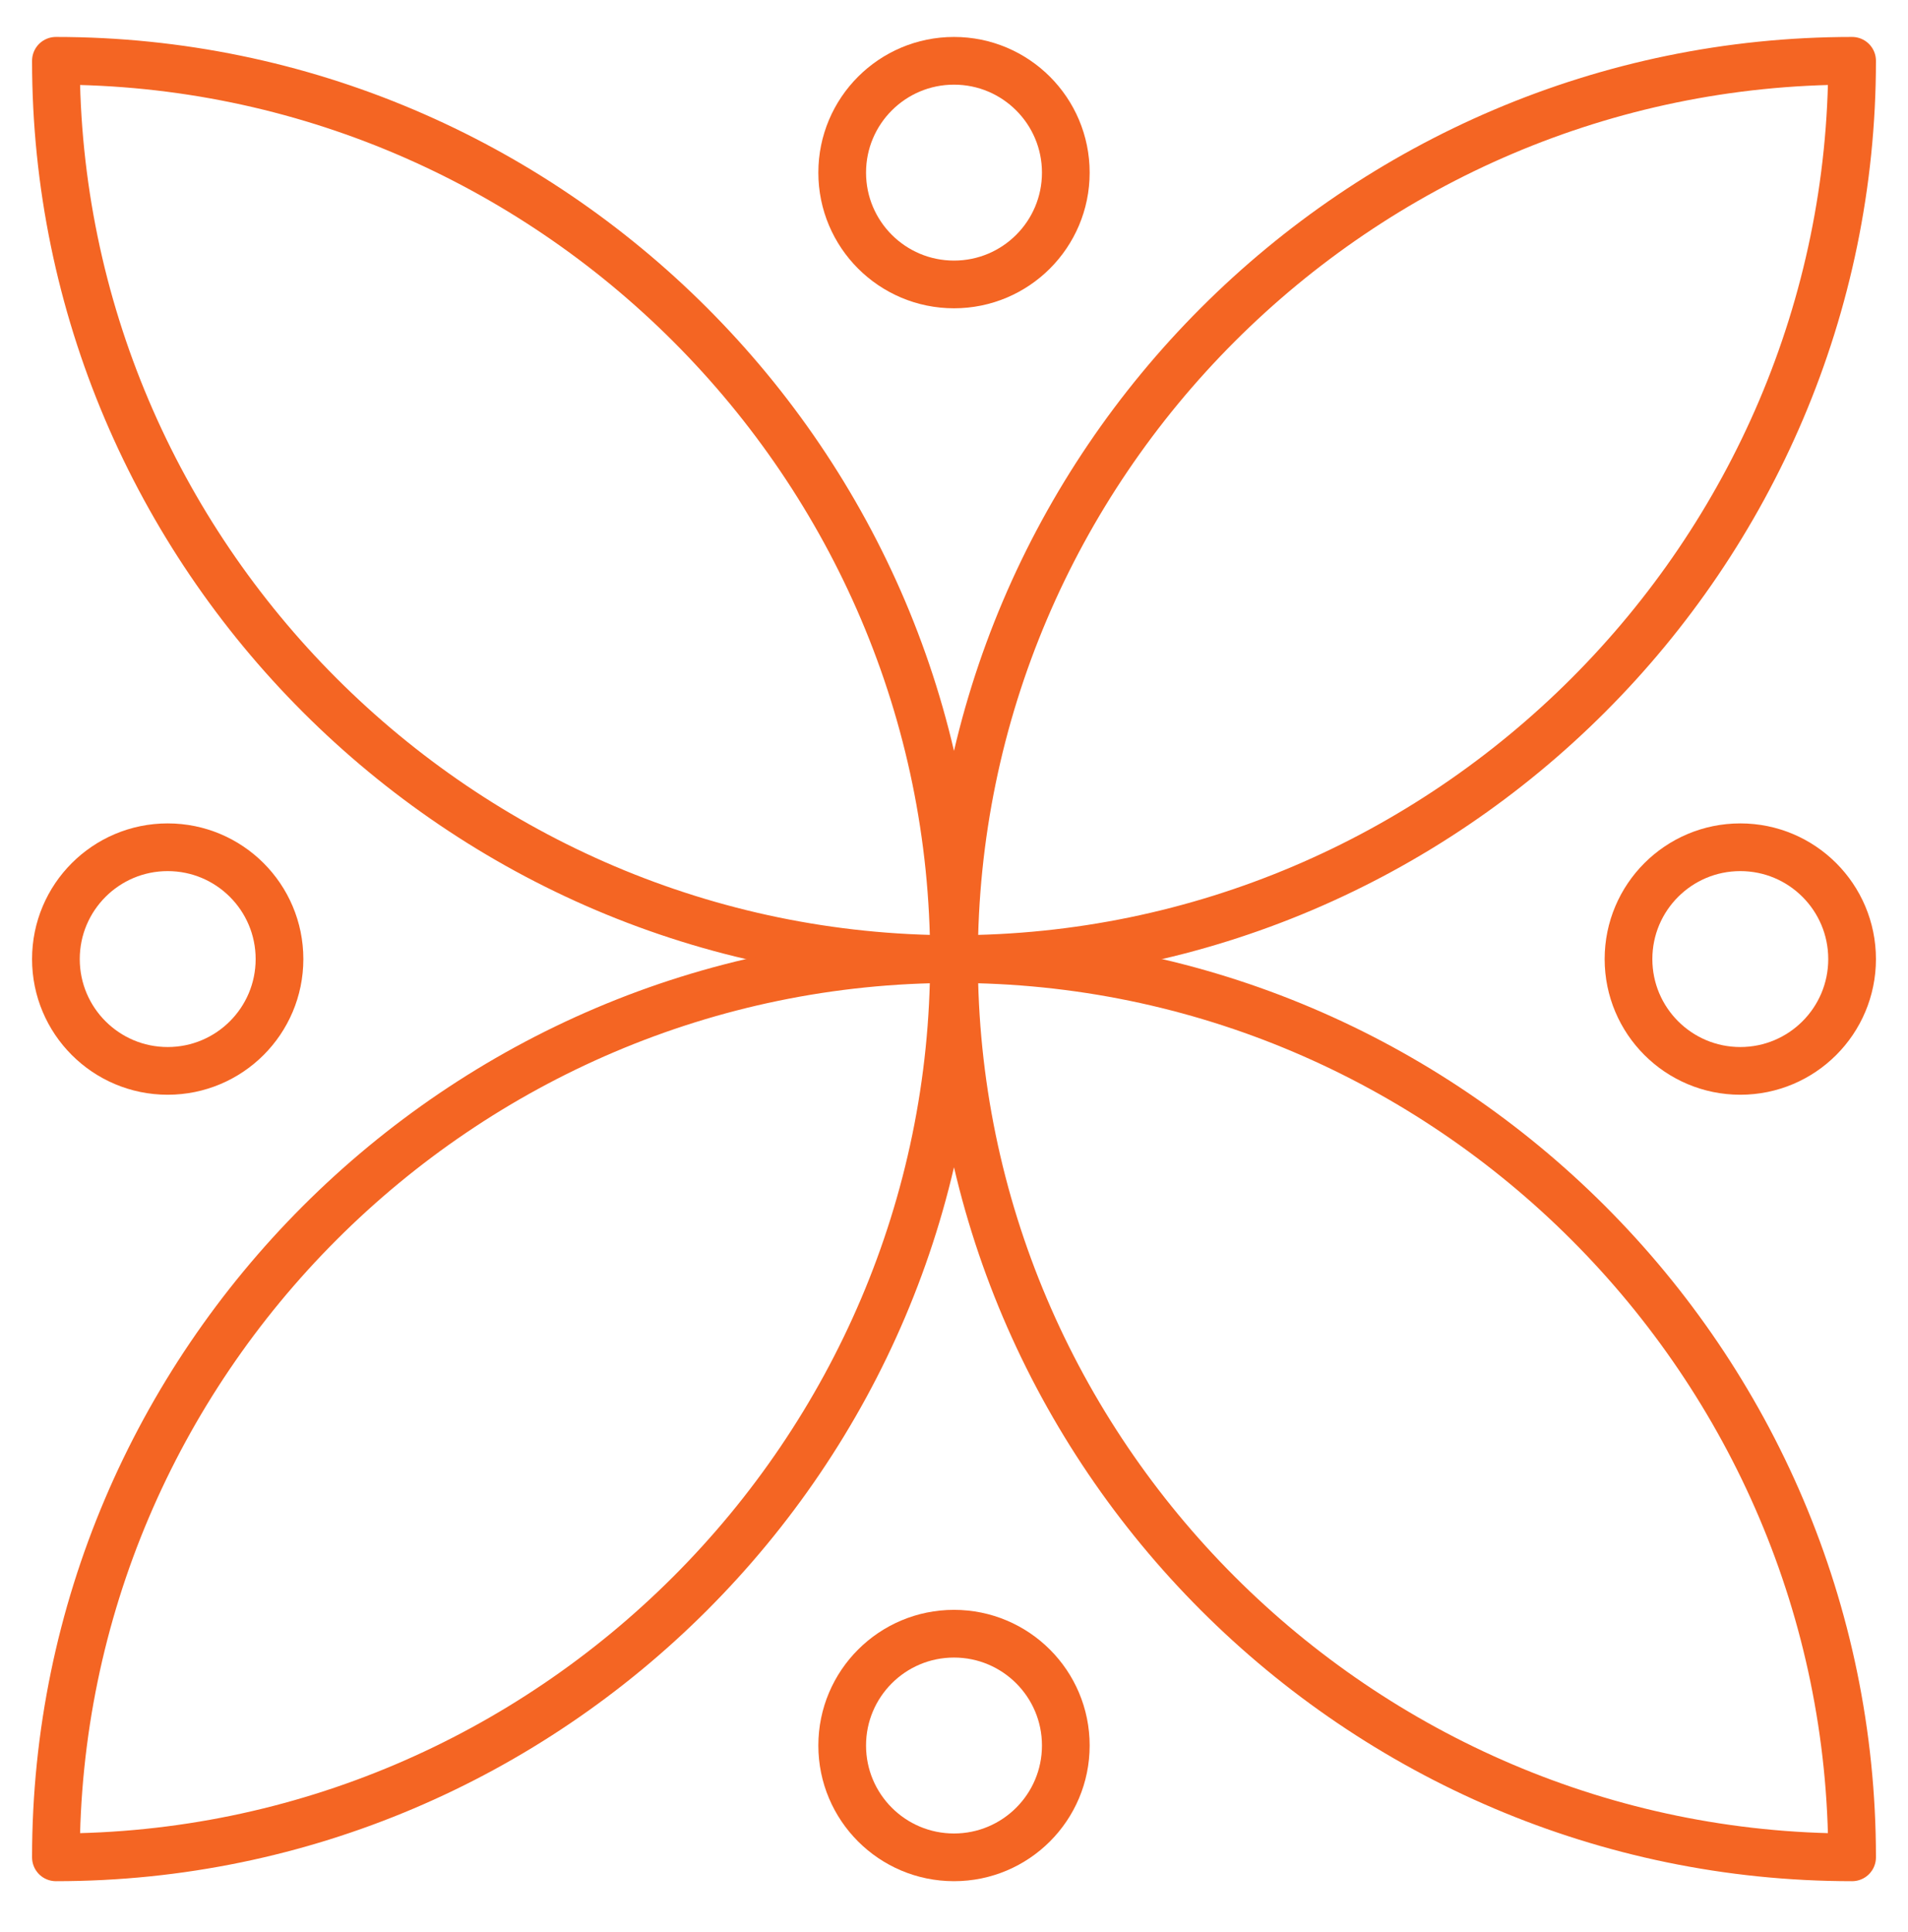
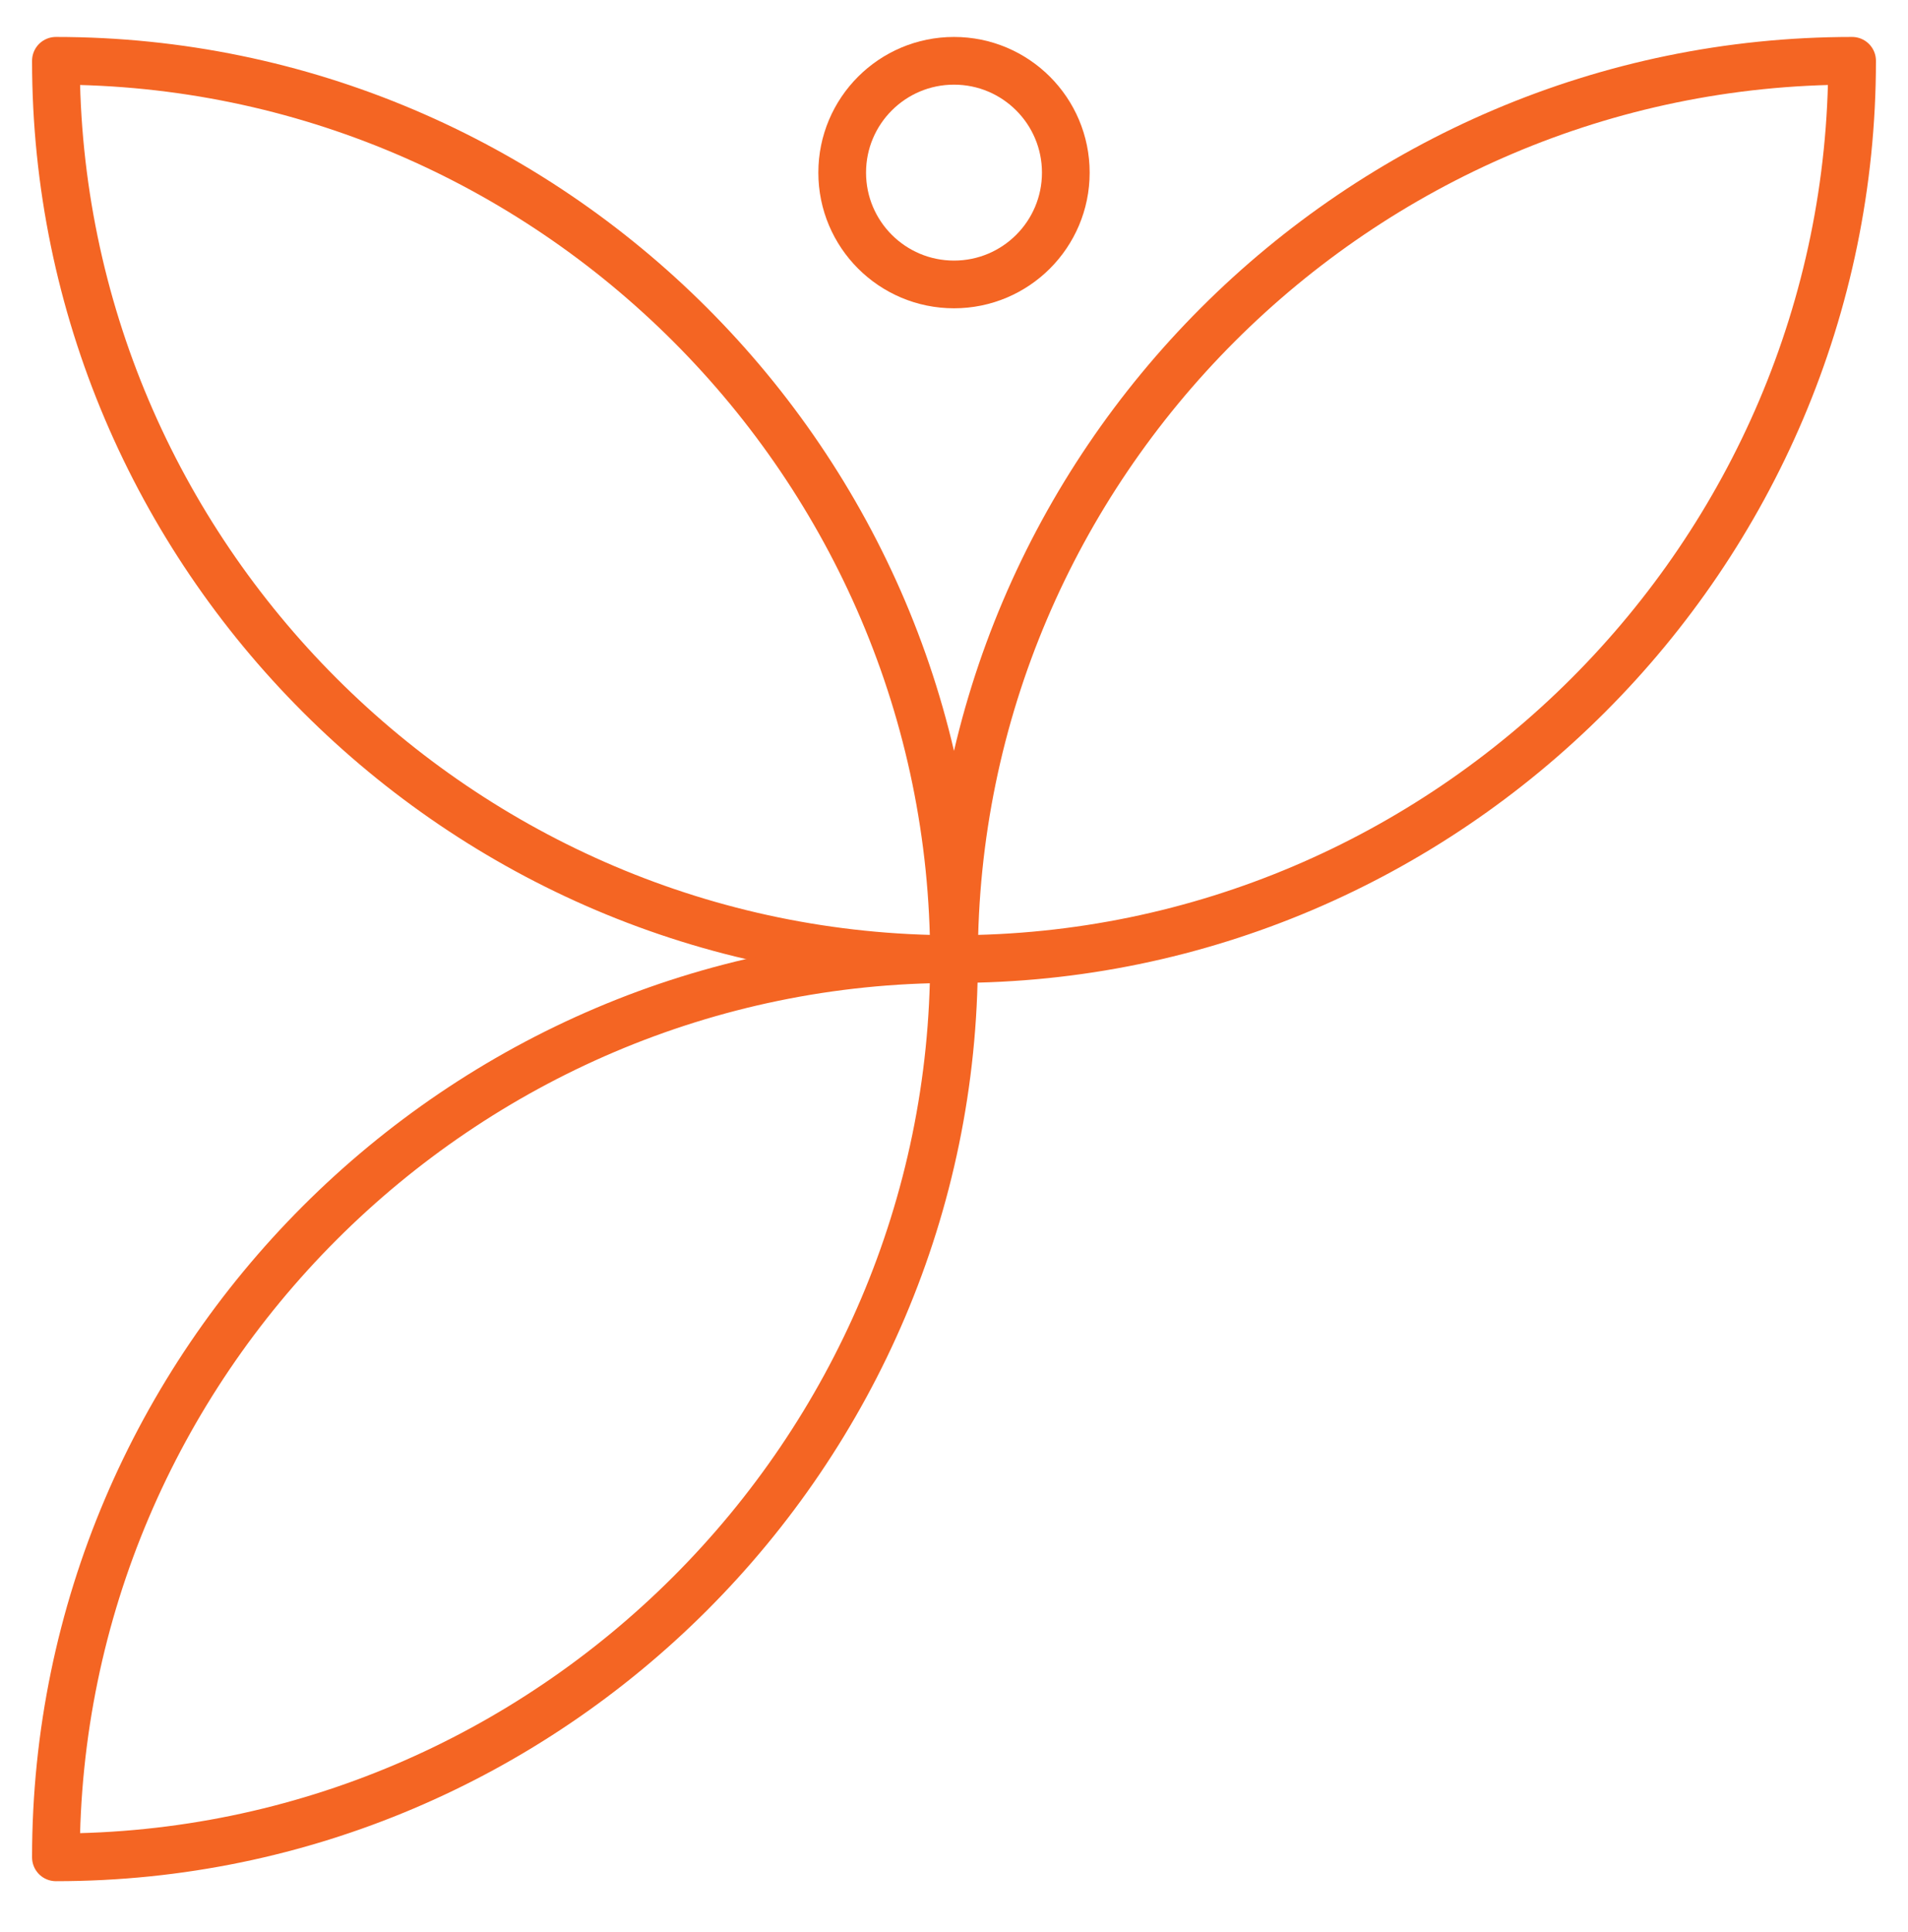
<svg xmlns="http://www.w3.org/2000/svg" width="80" height="81" viewBox="0 0 80 81" fill="none">
  <path d="M40 40.206C19.289 40.206 2.344 23.26 2.344 2.549C23.054 2.549 40 19.495 40 40.206Z" stroke="#F46523" stroke-width="2" stroke-miterlimit="10" stroke-linecap="round" stroke-linejoin="round" />
  <path d="M40 40.206C40 19.495 56.946 2.549 77.656 2.549C77.656 23.26 60.711 40.206 40 40.206Z" stroke="#F46523" stroke-width="2" stroke-miterlimit="10" stroke-linecap="round" stroke-linejoin="round" />
  <path d="M2.344 77.862C2.344 57.151 19.289 40.206 40 40.206C40 60.916 23.054 77.862 2.344 77.862Z" stroke="#F46523" stroke-width="2" stroke-miterlimit="10" stroke-linecap="round" stroke-linejoin="round" />
-   <path d="M77.656 77.862C56.946 77.862 40 60.916 40 40.206C60.711 40.206 77.656 57.151 77.656 77.862Z" stroke="#F46523" stroke-width="2" stroke-miterlimit="10" stroke-linecap="round" stroke-linejoin="round" />
-   <path d="M72.969 44.893C75.558 44.893 77.656 42.794 77.656 40.206C77.656 37.617 75.558 35.518 72.969 35.518C70.38 35.518 68.281 37.617 68.281 40.206C68.281 42.794 70.38 44.893 72.969 44.893Z" stroke="#F46523" stroke-width="2" stroke-miterlimit="10" stroke-linecap="round" stroke-linejoin="round" />
  <path d="M40 11.924C42.589 11.924 44.688 9.826 44.688 7.237C44.688 4.648 42.589 2.549 40 2.549C37.411 2.549 35.312 4.648 35.312 7.237C35.312 9.826 37.411 11.924 40 11.924Z" stroke="#F46523" stroke-width="2" stroke-miterlimit="10" stroke-linecap="round" stroke-linejoin="round" />
-   <path d="M40 77.862C42.589 77.862 44.688 75.763 44.688 73.174C44.688 70.585 42.589 68.487 40 68.487C37.411 68.487 35.312 70.585 35.312 73.174C35.312 75.763 37.411 77.862 40 77.862Z" stroke="#F46523" stroke-width="2" stroke-miterlimit="10" stroke-linecap="round" stroke-linejoin="round" />
-   <path d="M7.031 44.893C9.62 44.893 11.719 42.794 11.719 40.206C11.719 37.617 9.62 35.518 7.031 35.518C4.442 35.518 2.344 37.617 2.344 40.206C2.344 42.794 4.442 44.893 7.031 44.893Z" stroke="#F46523" stroke-width="2" stroke-miterlimit="10" stroke-linecap="round" stroke-linejoin="round" />
</svg>